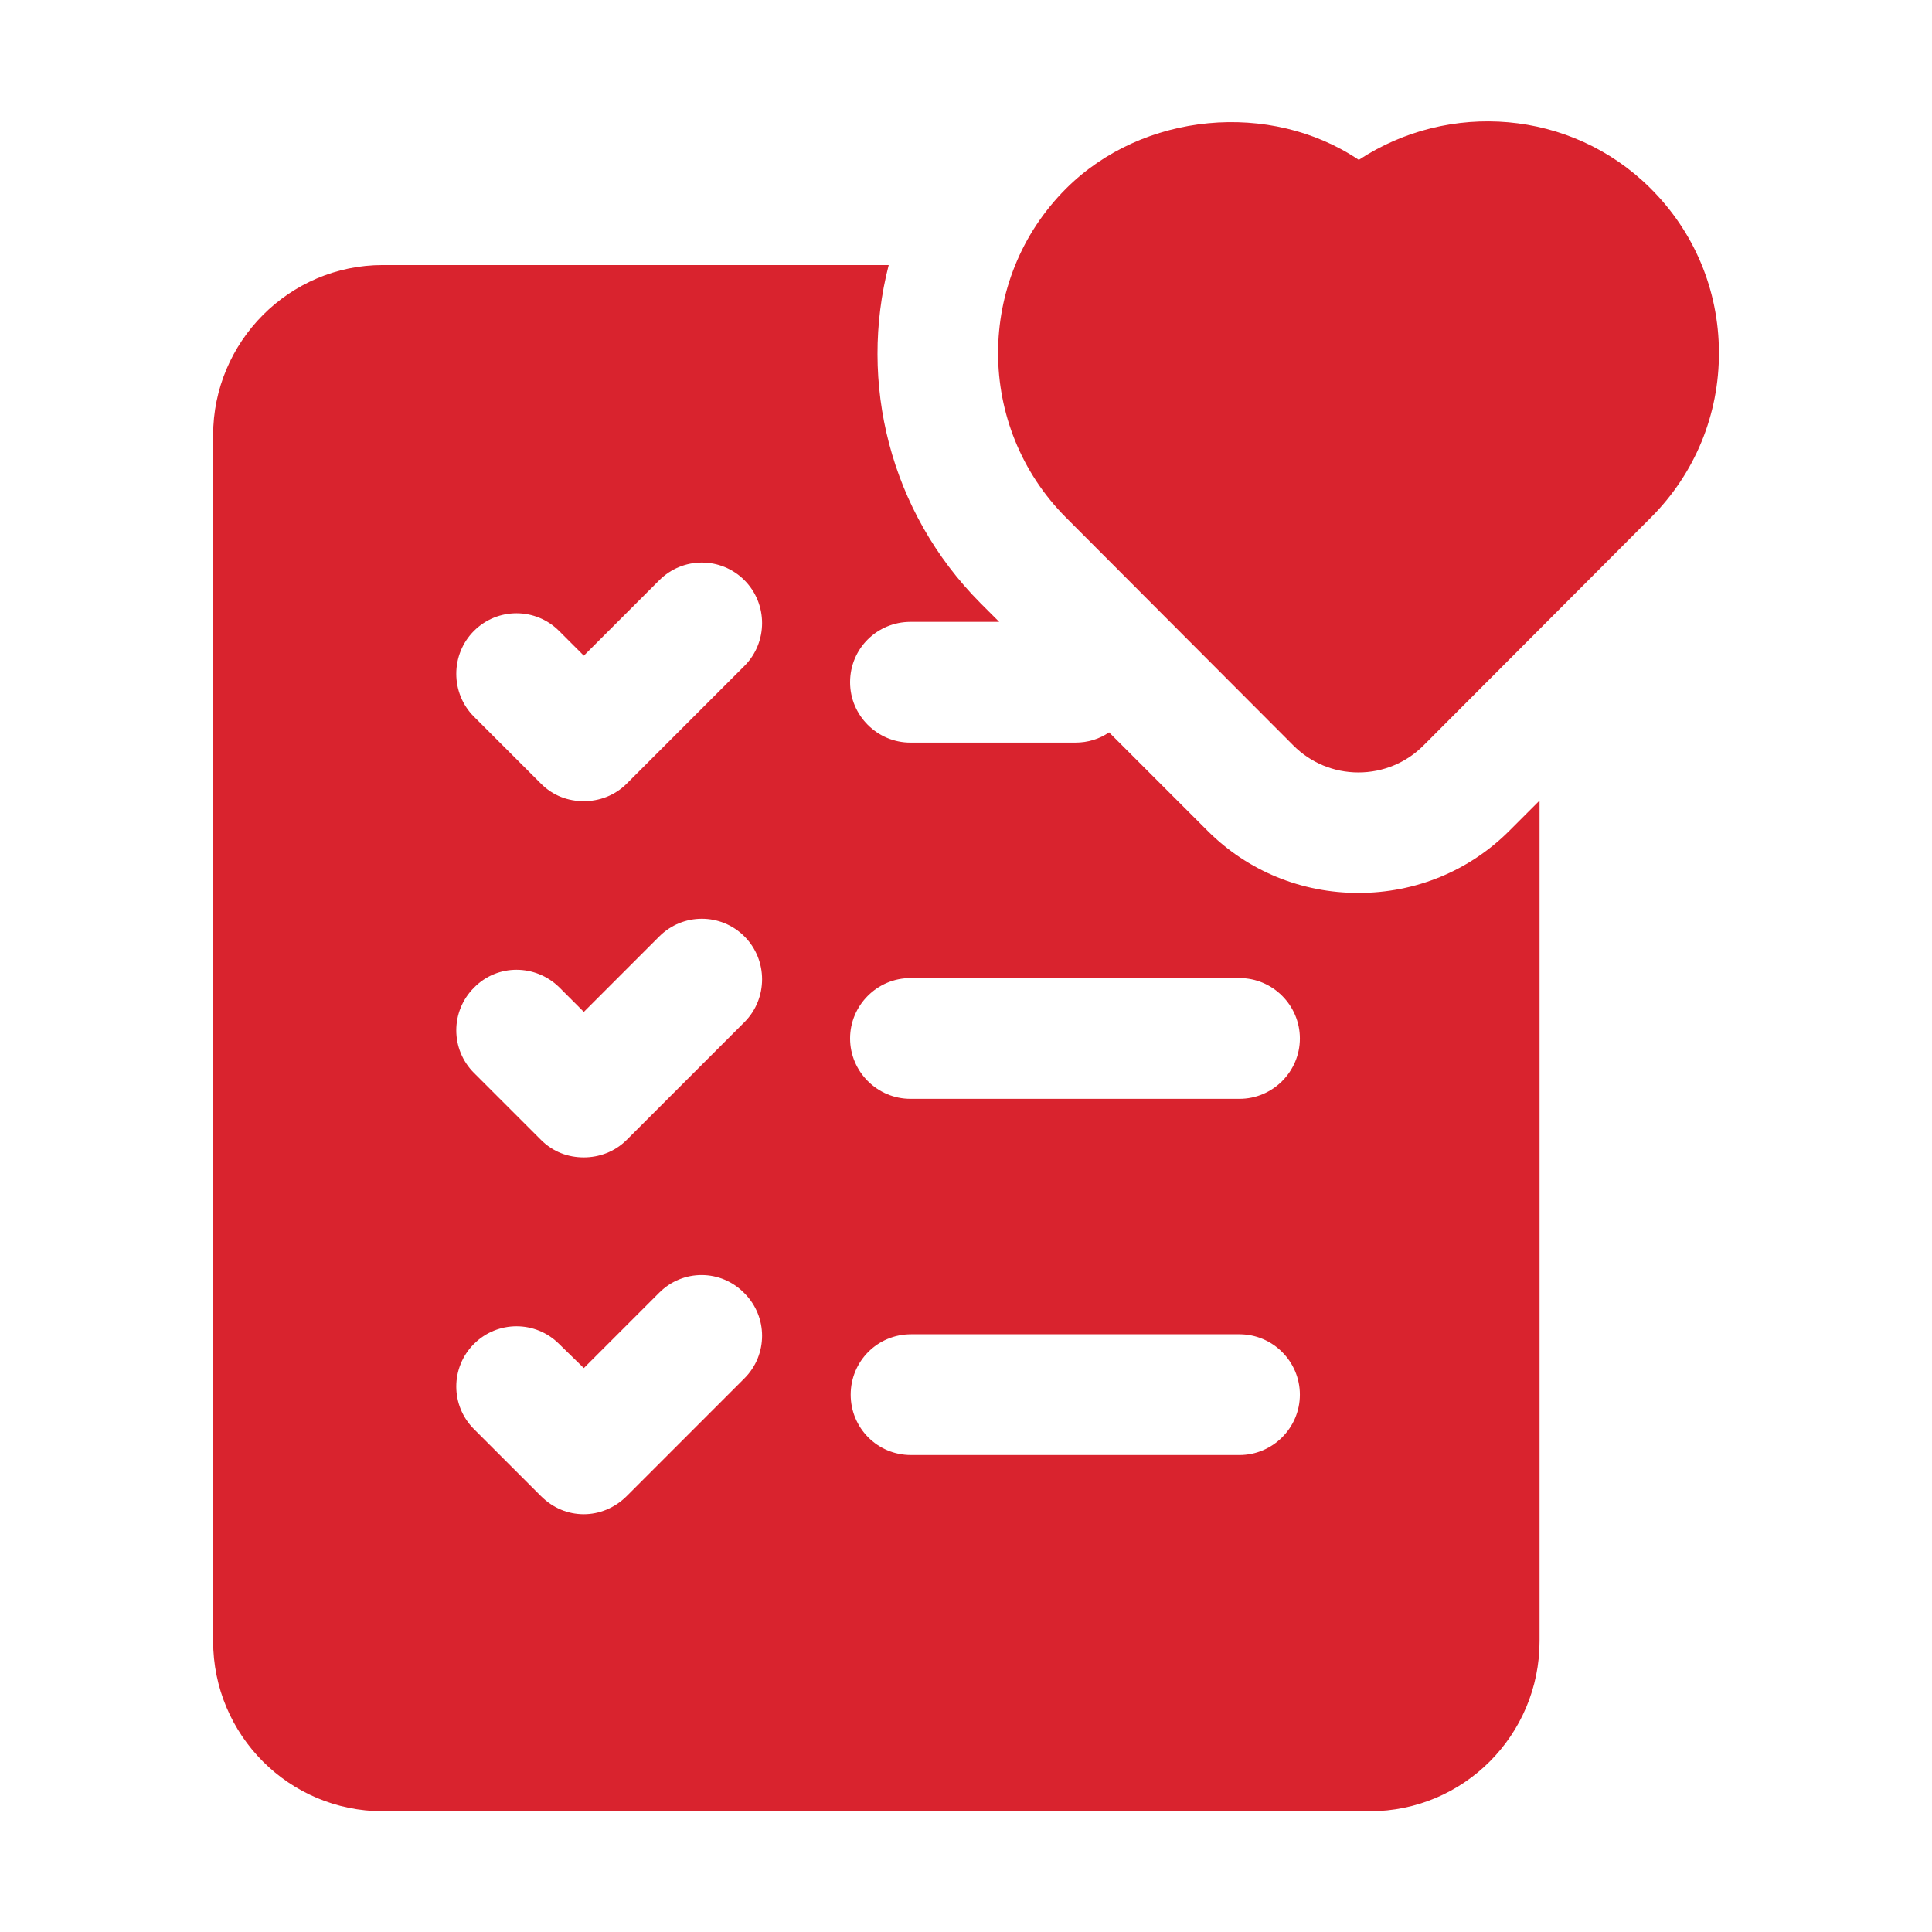
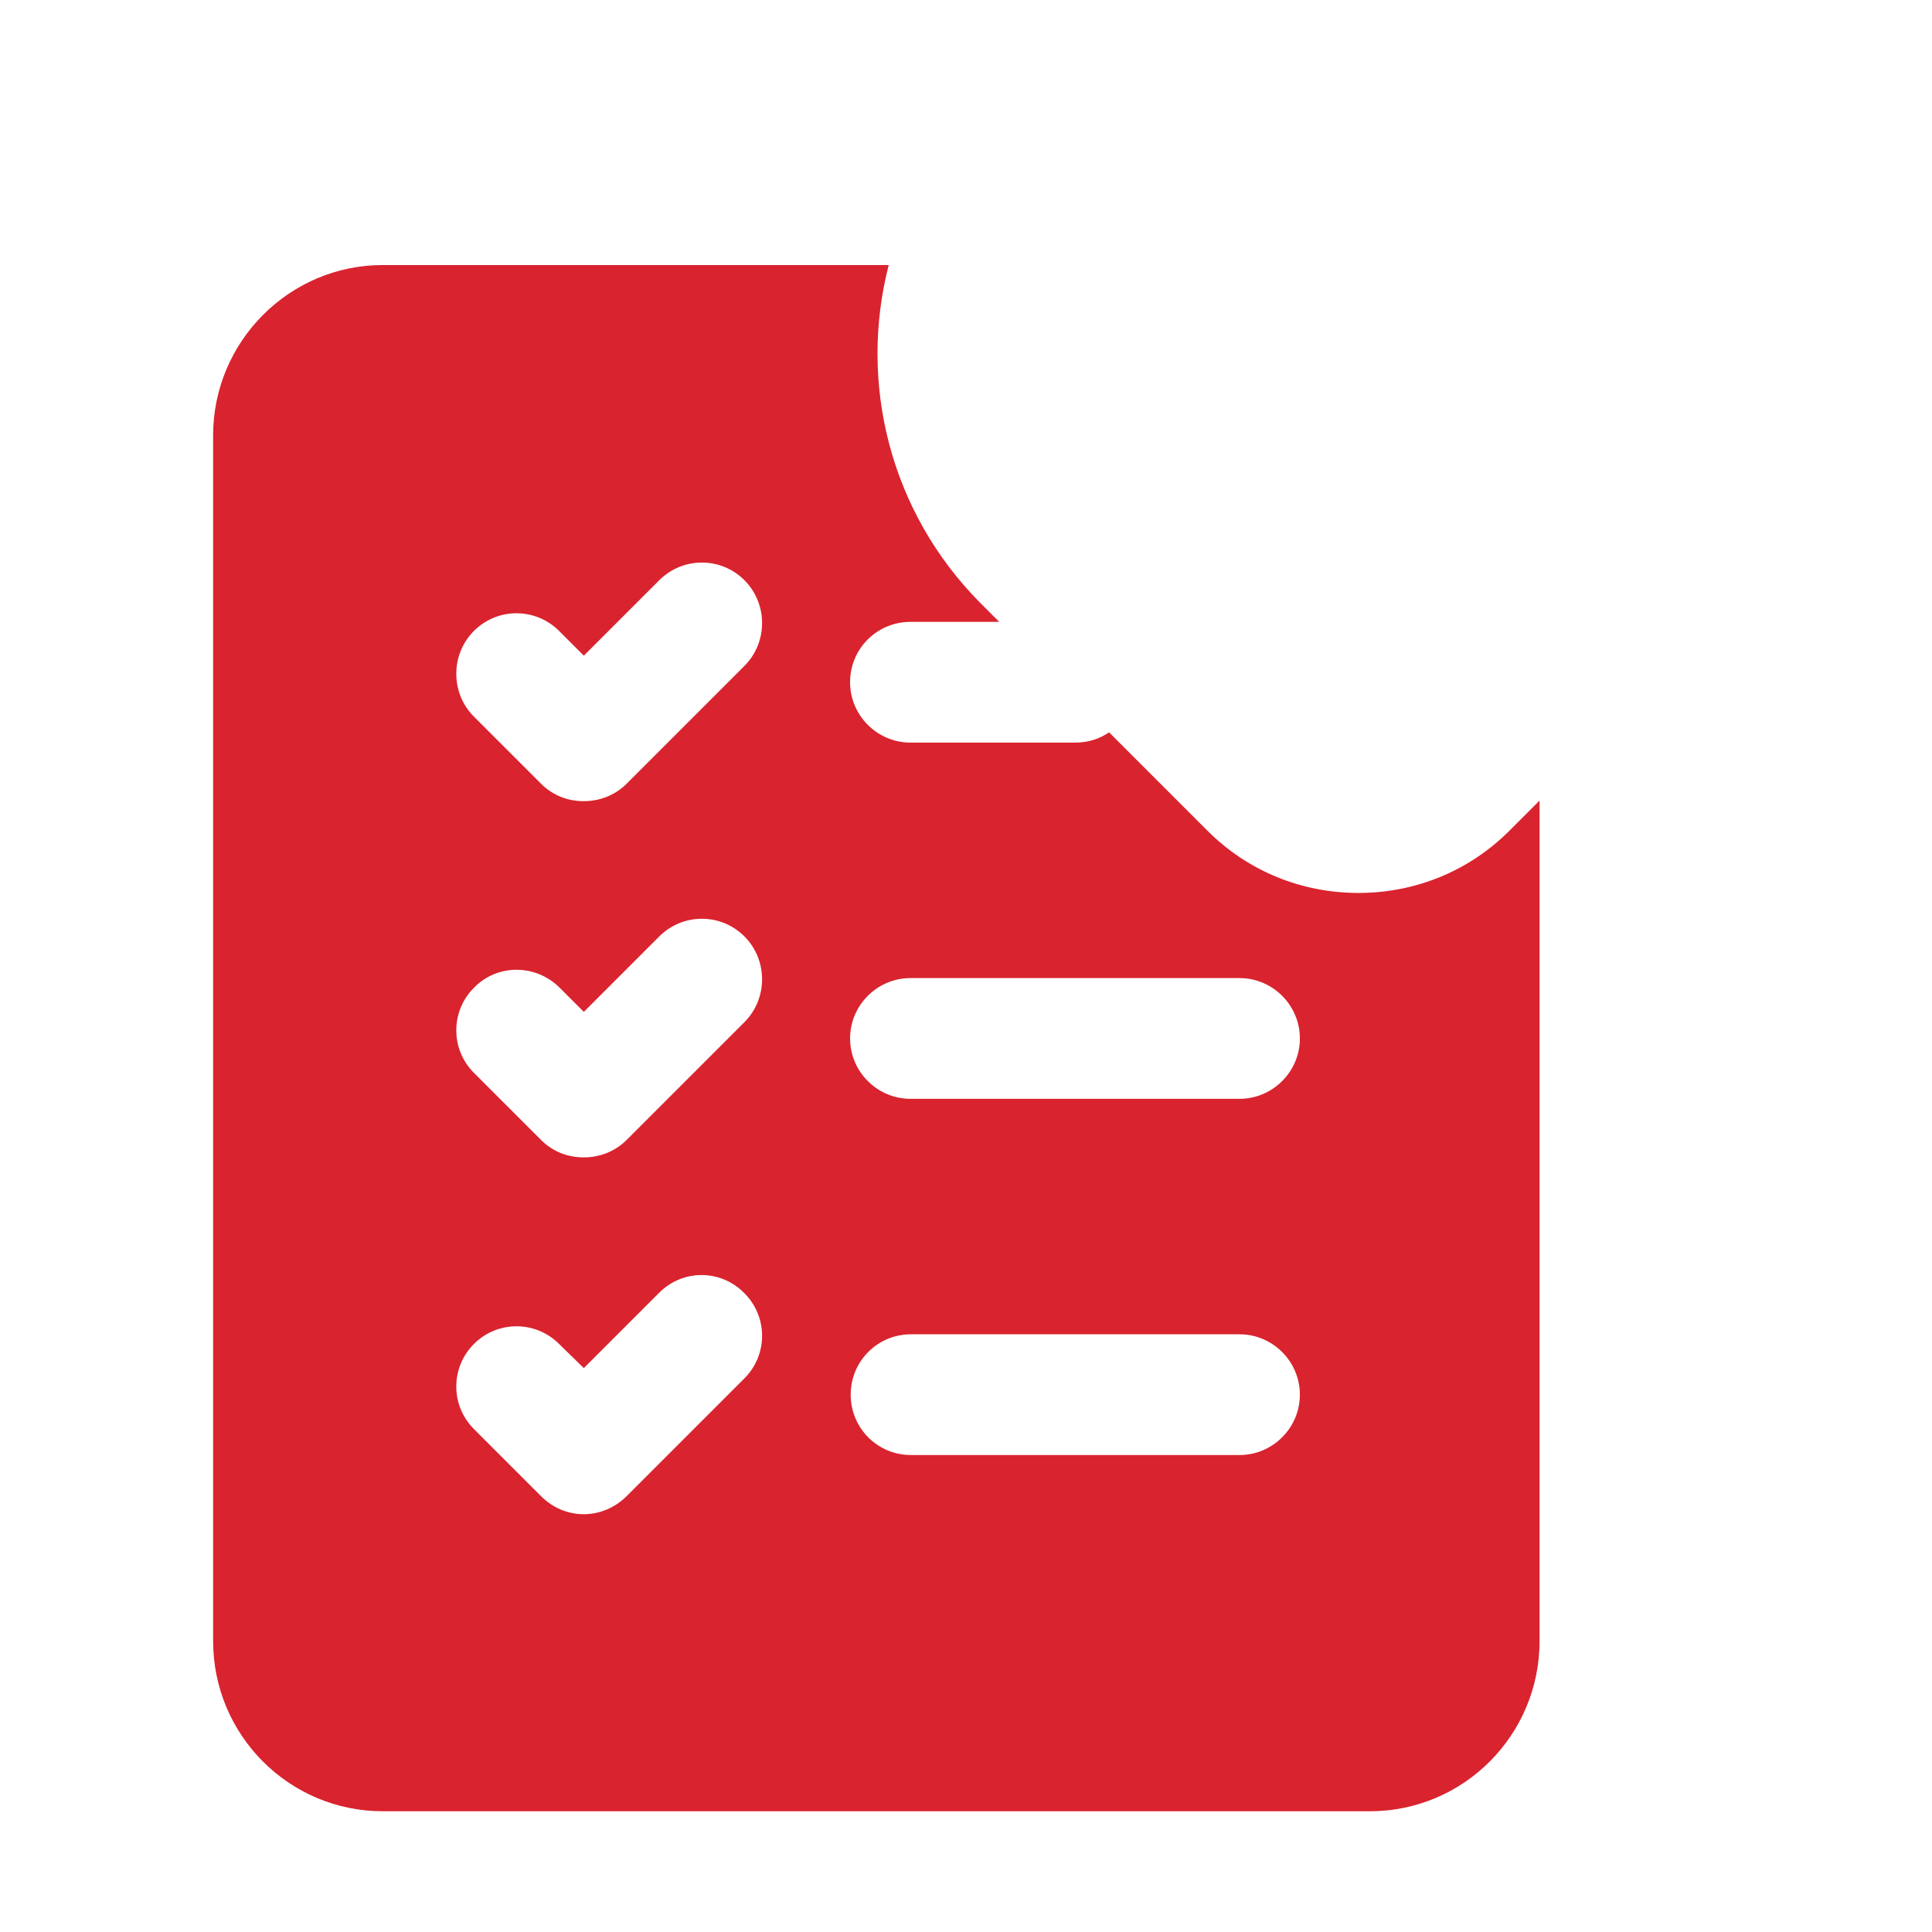
<svg xmlns="http://www.w3.org/2000/svg" version="1.1" width="512" height="512" x="0" y="0" viewBox="0 0 32 32" style="enable-background:new 0 0 512 512" xml:space="preserve" class="">
  <g>
    <path d="m22.5 14.79c-.94 0-1.83-.36-2.5-1.03l-1.63-1.63c-.16.11-.35.17-.56.17h-2.73c-.55 0-1-.45-1-1 0-.56.45-1 1-1h1.47l-.31-.31c-1.51-1.52-2.02-3.66-1.52-5.6h-8.38c-1.55 0-2.81 1.27-2.81 2.82v19.97c0 1.56 1.26 2.82 2.81 2.82h16.35c1.55 0 2.81-1.26 2.81-2.82v-13.92l-.5.5c-.67.67-1.56 1.03-2.5 1.03zm-10.17 8.04-1.95 1.95c-.2.2-.46.3-.71.3-.26 0-.51-.1-.71-.3l-1.11-1.11c-.39-.39-.39-1.02 0-1.41.39-.39 1.02-.39 1.41 0l.41.4 1.25-1.25c.39-.39 1.02-.39 1.41.01.39.39.39 1.02 0 1.41zm0-5.9-1.95 1.95c-.2.2-.46.29-.71.29-.26 0-.51-.09-.71-.29l-1.11-1.11c-.39-.39-.39-1.02 0-1.41.39-.4 1.02-.39 1.41-.01l.41.41 1.25-1.25c.39-.39 1.02-.39 1.41 0 .39.39.39 1.03 0 1.42zm0-5.9-1.95 1.95c-.2.2-.46.29-.71.29-.26 0-.51-.09-.71-.29l-1.11-1.11c-.39-.39-.39-1.03 0-1.42.39-.39 1.02-.39 1.41 0l.41.41 1.25-1.25c.39-.39 1.02-.39 1.41 0 .39.39.39 1.03 0 1.42zm8.2 13.07h-5.44c-.56 0-1-.45-1-1s.44-1 1-1h5.44c.55 0 1 .45 1 1s-.45 1-1 1zm0-5.9h-5.45c-.55 0-1-.45-1-1 0-.55.45-1 1-1h5.45c.55 0 1 .45 1 1 0 .55-.45 1-1 1z" fill="#D9232E" data-original="#000000" />
-     <path d="m27.326 3.108c-1.308-1.293-3.331-1.441-4.82-.46-1.46-.983-3.58-.795-4.853.48-1.496 1.5-1.496 3.94.002 5.443l3.766 3.775c.288.289.672.448 1.079.448s.791-.159 1.079-.448l3.768-3.777c.729-.731 1.128-1.703 1.124-2.736-.004-1.033-.41-2-1.145-2.725z" fill="#D9232E" data-original="#000000" />
  </g>
</svg>